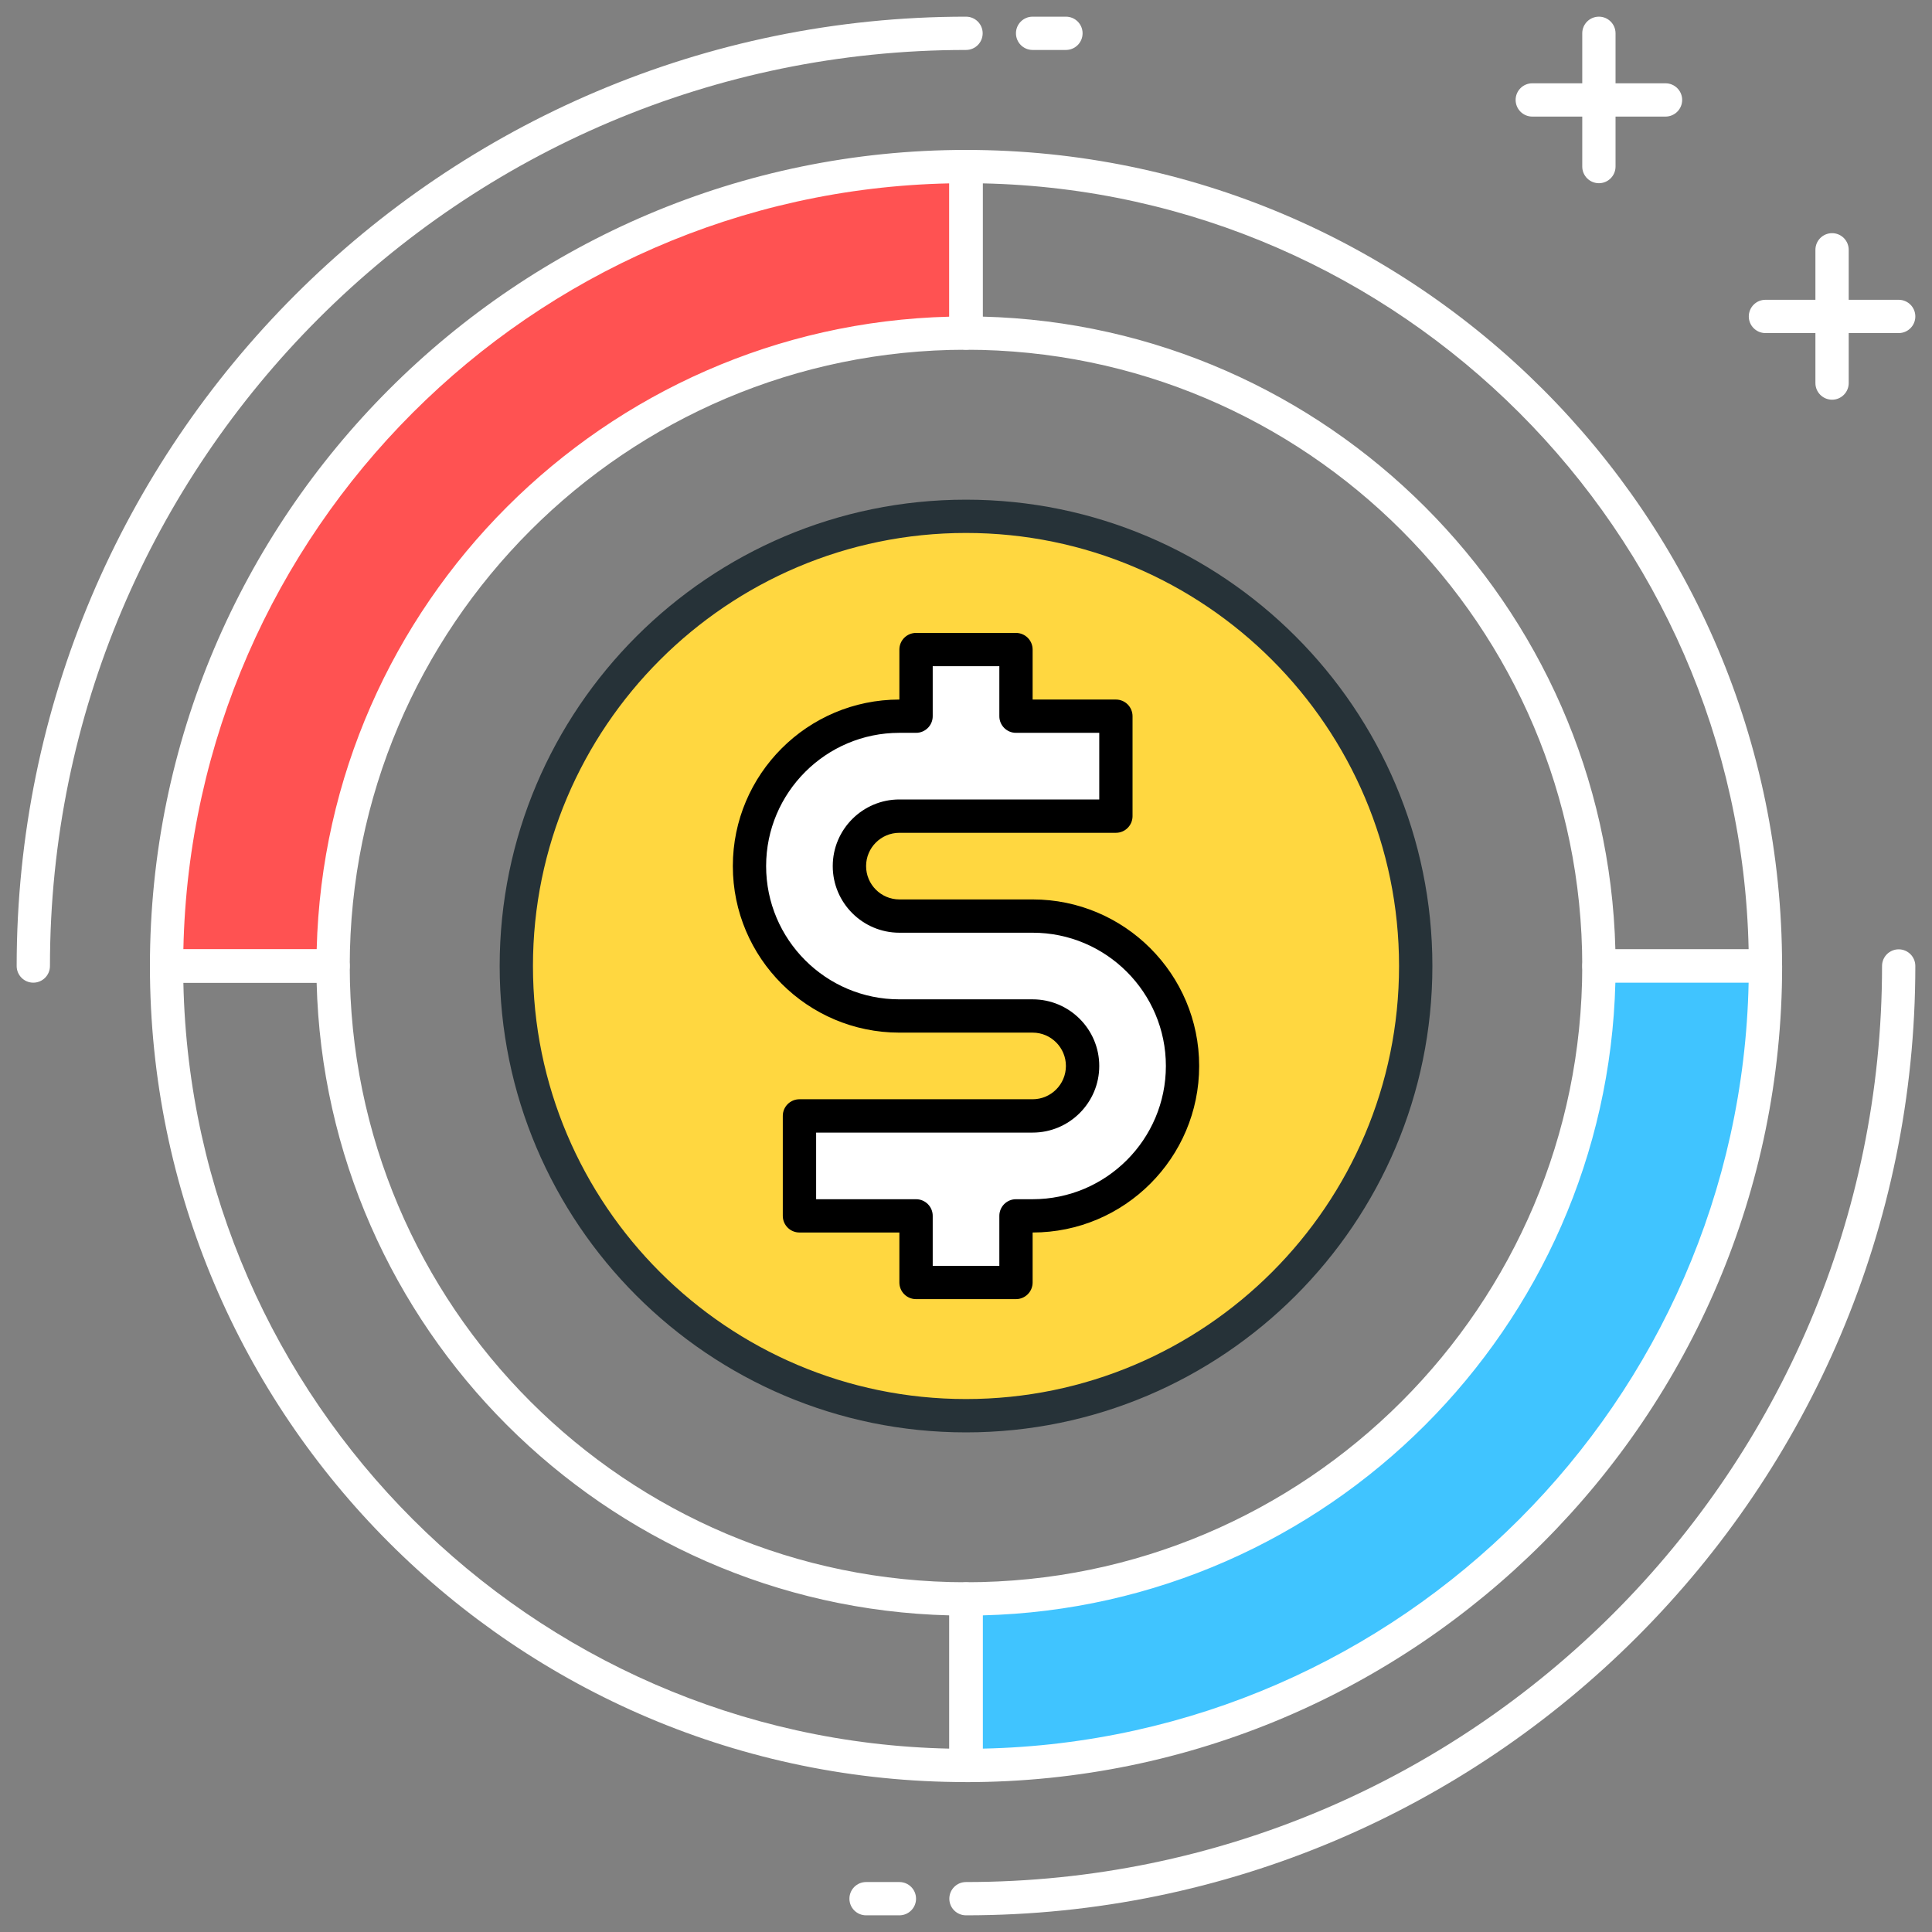
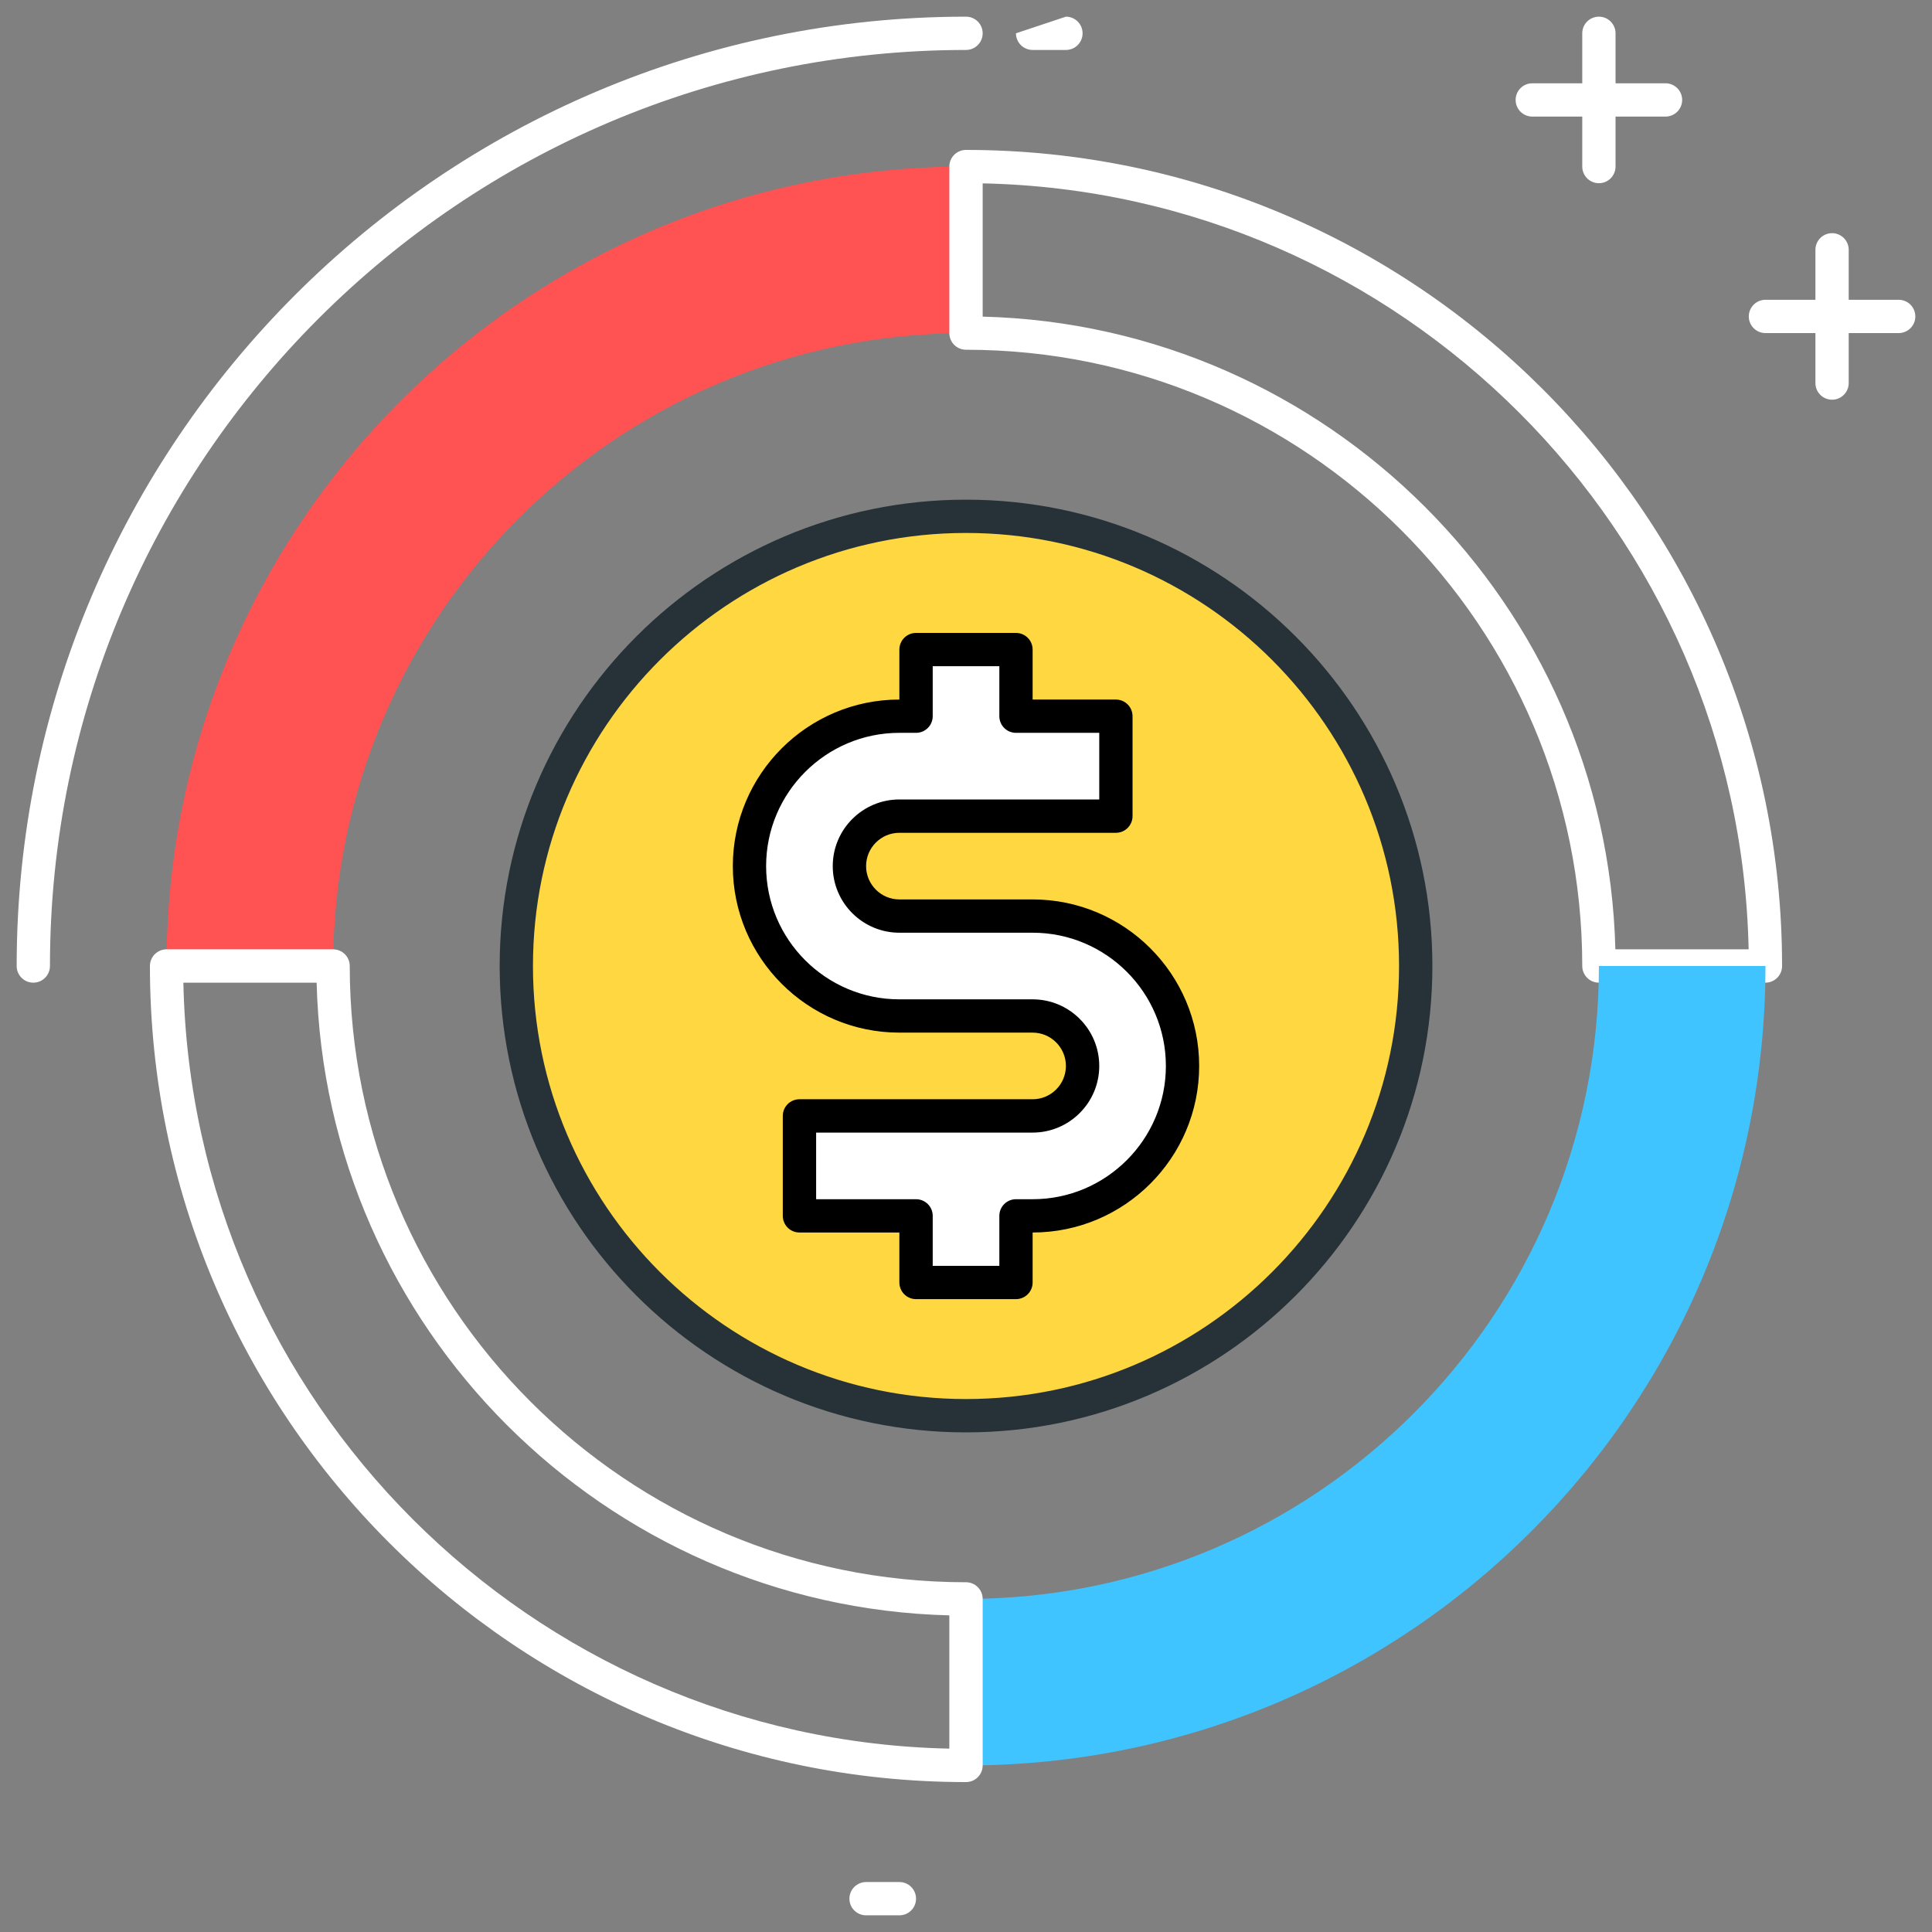
<svg xmlns="http://www.w3.org/2000/svg" width="35px" height="35px" viewBox="0 0 35 35" version="1.1">
  <rect x="0" y="0" width="35" height="35" fill="#808080" stroke="none" />
  <title>Send icon@3x</title>
  <g id="2.-Home" stroke="none" stroke-width="1" fill="none" fill-rule="evenodd">
    <g id="2.0-Home" transform="translate(-128, -209)" fill-rule="nonzero">
      <g id="TOP-SECTION" transform="translate(0, 74)">
        <g id="BIG-BUTTONS" transform="translate(32, 122)">
          <g id="Send" transform="translate(81, 0)">
            <g id="budget-balance" transform="translate(15, 13)">
              <path d="M0.603,17.802 C0.437,17.802 0.302,17.667 0.302,17.5 C0.302,8.017 8.017,0.302 17.5,0.302 C17.667,0.302 17.802,0.437 17.802,0.603 C17.802,0.77 17.667,0.905 17.5,0.905 C8.349,0.905 0.905,8.349 0.905,17.5 C0.905,17.667 0.77,17.802 0.603,17.802 Z" id="Path" fill="#FFFFFF" />
-               <path d="M19.31,0.905 L18.707,0.905 C18.54,0.905 18.405,0.77 18.405,0.603 C18.405,0.437 18.54,0.302 18.707,0.302 L19.31,0.302 C19.477,0.302 19.612,0.437 19.612,0.603 C19.612,0.77 19.477,0.905 19.31,0.905 Z" id="Path" fill="#FFFFFF" />
-               <path d="M17.5,34.698 C17.333,34.698 17.198,34.563 17.198,34.397 C17.198,34.23 17.333,34.095 17.5,34.095 C26.65,34.095 34.095,26.651 34.095,17.5 C34.095,17.333 34.23,17.198 34.397,17.198 C34.563,17.198 34.698,17.333 34.698,17.5 C34.698,26.983 26.983,34.698 17.5,34.698 Z" id="Path" fill="#FFFFFF" />
+               <path d="M19.31,0.905 L18.707,0.905 C18.54,0.905 18.405,0.77 18.405,0.603 L19.31,0.302 C19.477,0.302 19.612,0.437 19.612,0.603 C19.612,0.77 19.477,0.905 19.31,0.905 Z" id="Path" fill="#FFFFFF" />
              <path d="M16.293,34.698 L15.69,34.698 C15.523,34.698 15.388,34.563 15.388,34.397 C15.388,34.23 15.523,34.095 15.69,34.095 L16.293,34.095 C16.46,34.095 16.595,34.23 16.595,34.397 C16.595,34.563 16.46,34.698 16.293,34.698 Z" id="Path" fill="#FFFFFF" />
              <g id="Group" transform="translate(9.052, 9.052)">
                <path d="M8.448,16.595 C3.949,16.595 0.302,12.948 0.302,8.448 C0.302,3.949 3.949,0.302 8.448,0.302 C12.948,0.302 16.595,3.949 16.595,8.448 C16.595,12.948 12.948,16.595 8.448,16.595 Z" id="Path" fill="#FFD740" />
                <path d="M8.448,16.897 C3.79,16.897 0,13.107 0,8.448 C0,3.79 3.79,0 8.448,0 C13.107,0 16.897,3.79 16.897,8.448 C16.897,13.107 13.107,16.897 8.448,16.897 Z M8.448,0.603 C4.123,0.603 0.603,4.123 0.603,8.448 C0.603,12.774 4.123,16.293 8.448,16.293 C12.774,16.293 16.293,12.774 16.293,8.448 C16.293,4.123 12.774,0.603 8.448,0.603 Z" id="Shape" fill="#263238" />
              </g>
              <path d="M30.172,2.112 L27.759,2.112 C27.592,2.112 27.457,1.977 27.457,1.81 C27.457,1.644 27.592,1.509 27.759,1.509 L30.172,1.509 C30.339,1.509 30.474,1.644 30.474,1.81 C30.474,1.977 30.339,2.112 30.172,2.112 Z" id="Path" fill="#FFFFFF" />
              <path d="M28.966,3.319 C28.799,3.319 28.664,3.184 28.664,3.017 L28.664,0.603 C28.664,0.437 28.799,0.302 28.966,0.302 C29.132,0.302 29.267,0.437 29.267,0.603 L29.267,3.017 C29.267,3.184 29.132,3.319 28.966,3.319 Z" id="Path" fill="#FFFFFF" />
              <path d="M34.397,6.034 L31.983,6.034 C31.816,6.034 31.681,5.899 31.681,5.733 C31.681,5.566 31.816,5.431 31.983,5.431 L34.397,5.431 C34.563,5.431 34.698,5.566 34.698,5.733 C34.698,5.899 34.563,6.034 34.397,6.034 Z" id="Path" fill="#FFFFFF" />
              <path d="M33.19,7.241 C33.023,7.241 32.888,7.106 32.888,6.94 L32.888,4.526 C32.888,4.359 33.023,4.224 33.19,4.224 C33.356,4.224 33.491,4.359 33.491,4.526 L33.491,6.94 C33.491,7.106 33.356,7.241 33.19,7.241 Z" id="Path" fill="#FFFFFF" />
              <g id="Group" transform="translate(13.276, 11.466)">
                <path d="M5.431,5.129 L3.017,5.129 C2.518,5.129 2.112,4.723 2.112,4.224 C2.112,3.725 2.518,3.319 3.017,3.319 L6.94,3.319 L6.94,1.509 L5.129,1.509 L5.129,0.302 L3.319,0.302 L3.319,1.509 L3.017,1.509 C1.52,1.509 0.302,2.727 0.302,4.224 C0.302,5.721 1.52,6.94 3.017,6.94 L5.431,6.94 C5.93,6.94 6.336,7.346 6.336,7.845 C6.336,8.344 5.93,8.75 5.431,8.75 L1.207,8.75 L1.207,10.56 L3.319,10.56 L3.319,11.767 L5.129,11.767 L5.129,10.56 L5.431,10.56 C6.928,10.56 8.147,9.342 8.147,7.845 C8.147,6.348 6.928,5.129 5.431,5.129 Z" id="Path" fill="#FFFFFF" />
                <path d="M5.129,12.069 L3.319,12.069 C3.152,12.069 3.017,11.934 3.017,11.767 L3.017,10.862 L1.207,10.862 C1.04,10.862 0.905,10.727 0.905,10.56 L0.905,8.75 C0.905,8.583 1.04,8.448 1.207,8.448 L5.431,8.448 C5.764,8.448 6.034,8.177 6.034,7.845 C6.034,7.512 5.764,7.241 5.431,7.241 L3.017,7.241 C1.354,7.241 0,5.888 0,4.224 C0,2.56 1.354,1.207 3.017,1.207 L3.017,0.302 C3.017,0.135 3.152,0 3.319,0 L5.129,0 C5.296,0 5.431,0.135 5.431,0.302 L5.431,1.207 L6.94,1.207 C7.106,1.207 7.241,1.342 7.241,1.509 L7.241,3.319 C7.241,3.486 7.106,3.621 6.94,3.621 L3.017,3.621 C2.685,3.621 2.414,3.892 2.414,4.224 C2.414,4.557 2.685,4.828 3.017,4.828 L5.431,4.828 C7.095,4.828 8.448,6.181 8.448,7.845 C8.448,9.509 7.095,10.862 5.431,10.862 L5.431,11.767 C5.431,11.934 5.296,12.069 5.129,12.069 Z M3.621,11.466 L4.828,11.466 L4.828,10.56 C4.828,10.394 4.963,10.259 5.129,10.259 L5.431,10.259 C6.762,10.259 7.845,9.176 7.845,7.845 C7.845,6.514 6.762,5.431 5.431,5.431 L3.017,5.431 C2.352,5.431 1.81,4.89 1.81,4.224 C1.81,3.559 2.352,3.017 3.017,3.017 L6.638,3.017 L6.638,1.81 L5.129,1.81 C4.963,1.81 4.828,1.675 4.828,1.509 L4.828,0.603 L3.621,0.603 L3.621,1.509 C3.621,1.675 3.486,1.81 3.319,1.81 L3.017,1.81 C1.686,1.81 0.603,2.893 0.603,4.224 C0.603,5.555 1.686,6.638 3.017,6.638 L5.431,6.638 C6.097,6.638 6.638,7.179 6.638,7.845 C6.638,8.51 6.097,9.052 5.431,9.052 L1.509,9.052 L1.509,10.259 L3.319,10.259 C3.486,10.259 3.621,10.394 3.621,10.56 L3.621,11.466 Z" id="Shape" fill="#000000" />
              </g>
              <g id="Group" transform="translate(2.414, 2.414)">
                <path d="M15.086,3.621 L15.086,0.603 C7.088,0.603 0.603,7.088 0.603,15.086 L3.621,15.086 C3.621,8.754 8.754,3.621 15.086,3.621 Z" id="Path" fill="#FF5252" />
-                 <path d="M3.621,15.388 L0.603,15.388 C0.437,15.388 0.302,15.253 0.302,15.086 C0.302,6.934 6.934,0.302 15.086,0.302 C15.253,0.302 15.388,0.437 15.388,0.603 L15.388,3.621 C15.388,3.787 15.253,3.922 15.086,3.922 C8.93,3.922 3.922,8.93 3.922,15.086 C3.922,15.253 3.787,15.388 3.621,15.388 Z M0.908,14.784 L3.323,14.784 C3.481,8.536 8.535,3.481 14.784,3.323 L14.784,0.908 C7.204,1.067 1.067,7.204 0.908,14.784 Z" id="Shape" fill="#FFFFFF" />
              </g>
              <path d="M31.983,17.802 L28.966,17.802 C28.799,17.802 28.664,17.667 28.664,17.5 C28.664,11.344 23.656,6.336 17.5,6.336 C17.333,6.336 17.198,6.201 17.198,6.034 L17.198,3.017 C17.198,2.851 17.333,2.716 17.5,2.716 C25.653,2.716 32.284,9.348 32.284,17.5 C32.284,17.667 32.149,17.802 31.983,17.802 Z M29.264,17.198 L31.678,17.198 C31.519,9.618 25.382,3.481 17.802,3.322 L17.802,5.736 C24.05,5.895 29.105,10.95 29.264,17.198 Z" id="Shape" fill="#FFFFFF" />
              <g id="Group" transform="translate(16.897, 16.897)">
                <path d="M0.603,12.069 L0.603,15.086 C8.602,15.086 15.086,8.602 15.086,0.603 L12.069,0.603 C12.069,6.935 6.935,12.069 0.603,12.069 Z" id="Path" fill="#40C4FF" />
-                 <path d="M0.603,15.388 C0.437,15.388 0.302,15.253 0.302,15.086 L0.302,12.069 C0.302,11.902 0.437,11.767 0.603,11.767 C6.759,11.767 11.767,6.759 11.767,0.603 C11.767,0.437 11.902,0.302 12.069,0.302 L15.086,0.302 C15.253,0.302 15.388,0.437 15.388,0.603 C15.388,8.755 8.756,15.388 0.603,15.388 Z M0.905,12.367 L0.905,14.781 C8.486,14.622 14.622,8.486 14.781,0.905 L12.367,0.905 C12.208,7.154 7.154,12.208 0.905,12.367 Z" id="Shape" fill="#FFFFFF" />
              </g>
              <path d="M17.5,32.284 C9.348,32.284 2.716,25.652 2.716,17.5 C2.716,17.333 2.851,17.198 3.017,17.198 L6.034,17.198 C6.201,17.198 6.336,17.333 6.336,17.5 C6.336,23.656 11.344,28.664 17.5,28.664 C17.667,28.664 17.802,28.799 17.802,28.966 L17.802,31.983 C17.802,32.149 17.667,32.284 17.5,32.284 Z M3.322,17.802 C3.481,25.382 9.618,31.519 17.198,31.678 L17.198,29.264 C10.95,29.105 5.895,24.05 5.736,17.802 L3.322,17.802 Z" id="Shape" fill="#FFFFFF" />
            </g>
          </g>
        </g>
      </g>
    </g>
  </g>
</svg>